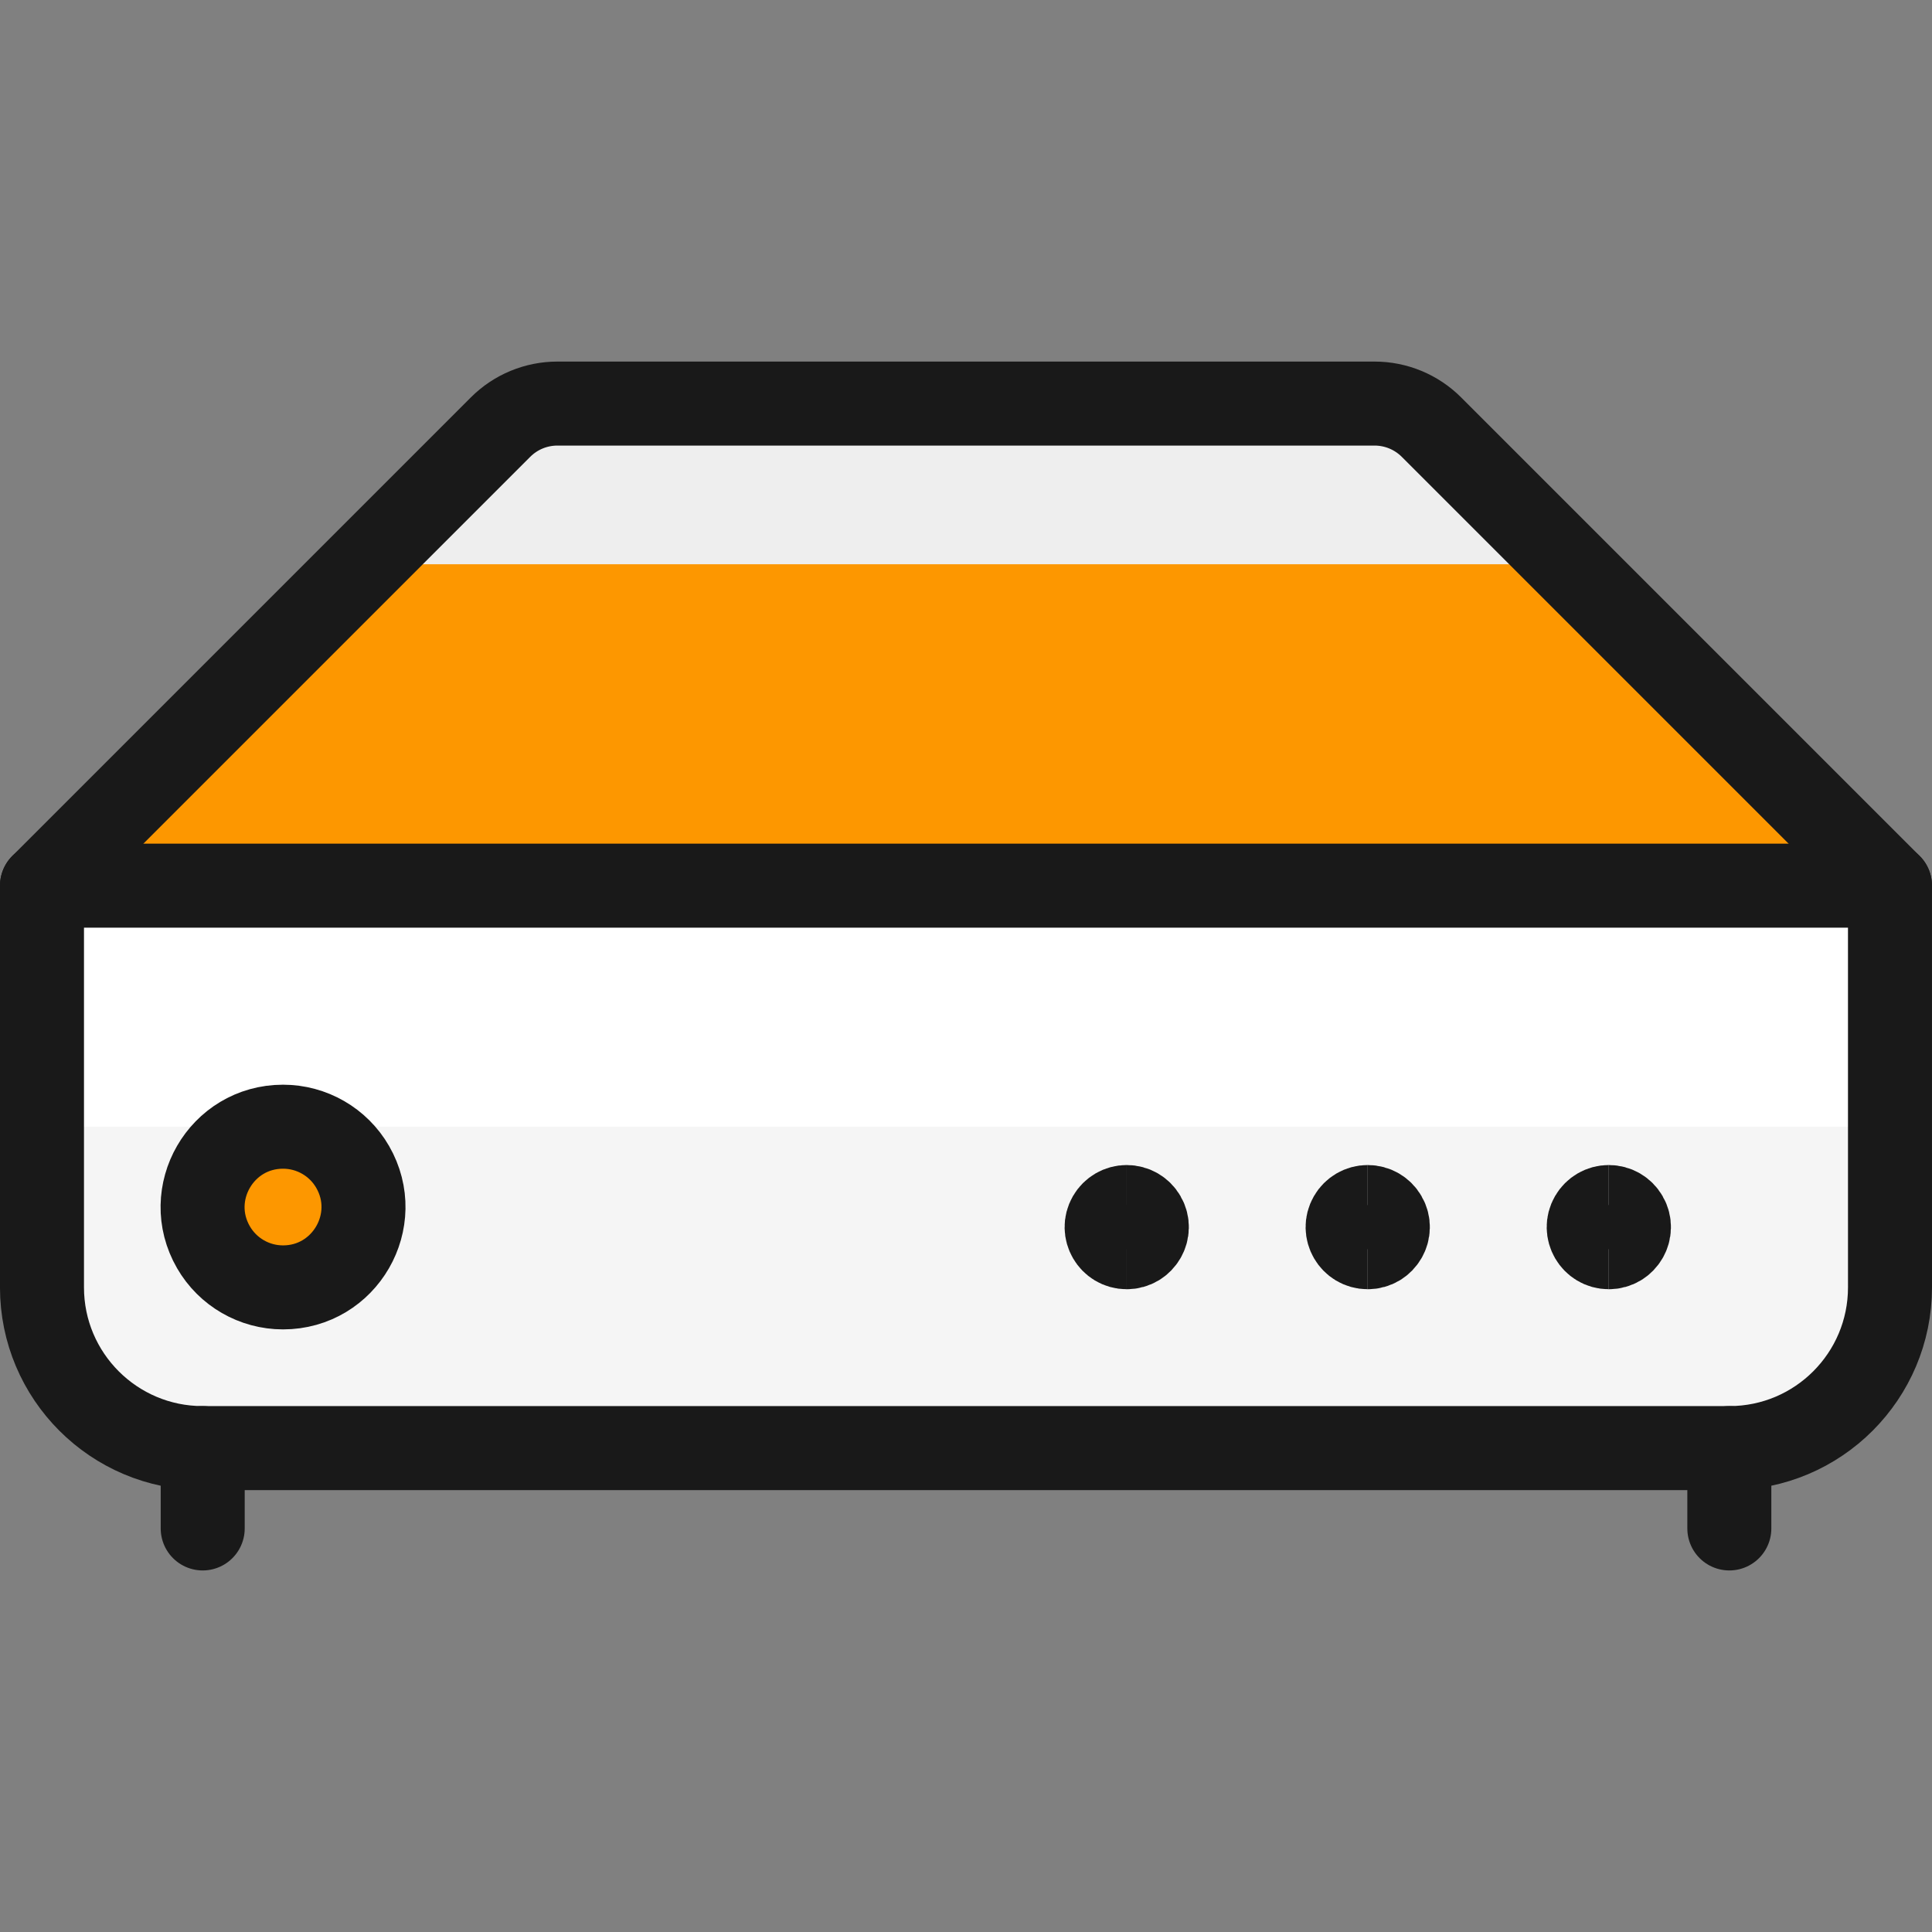
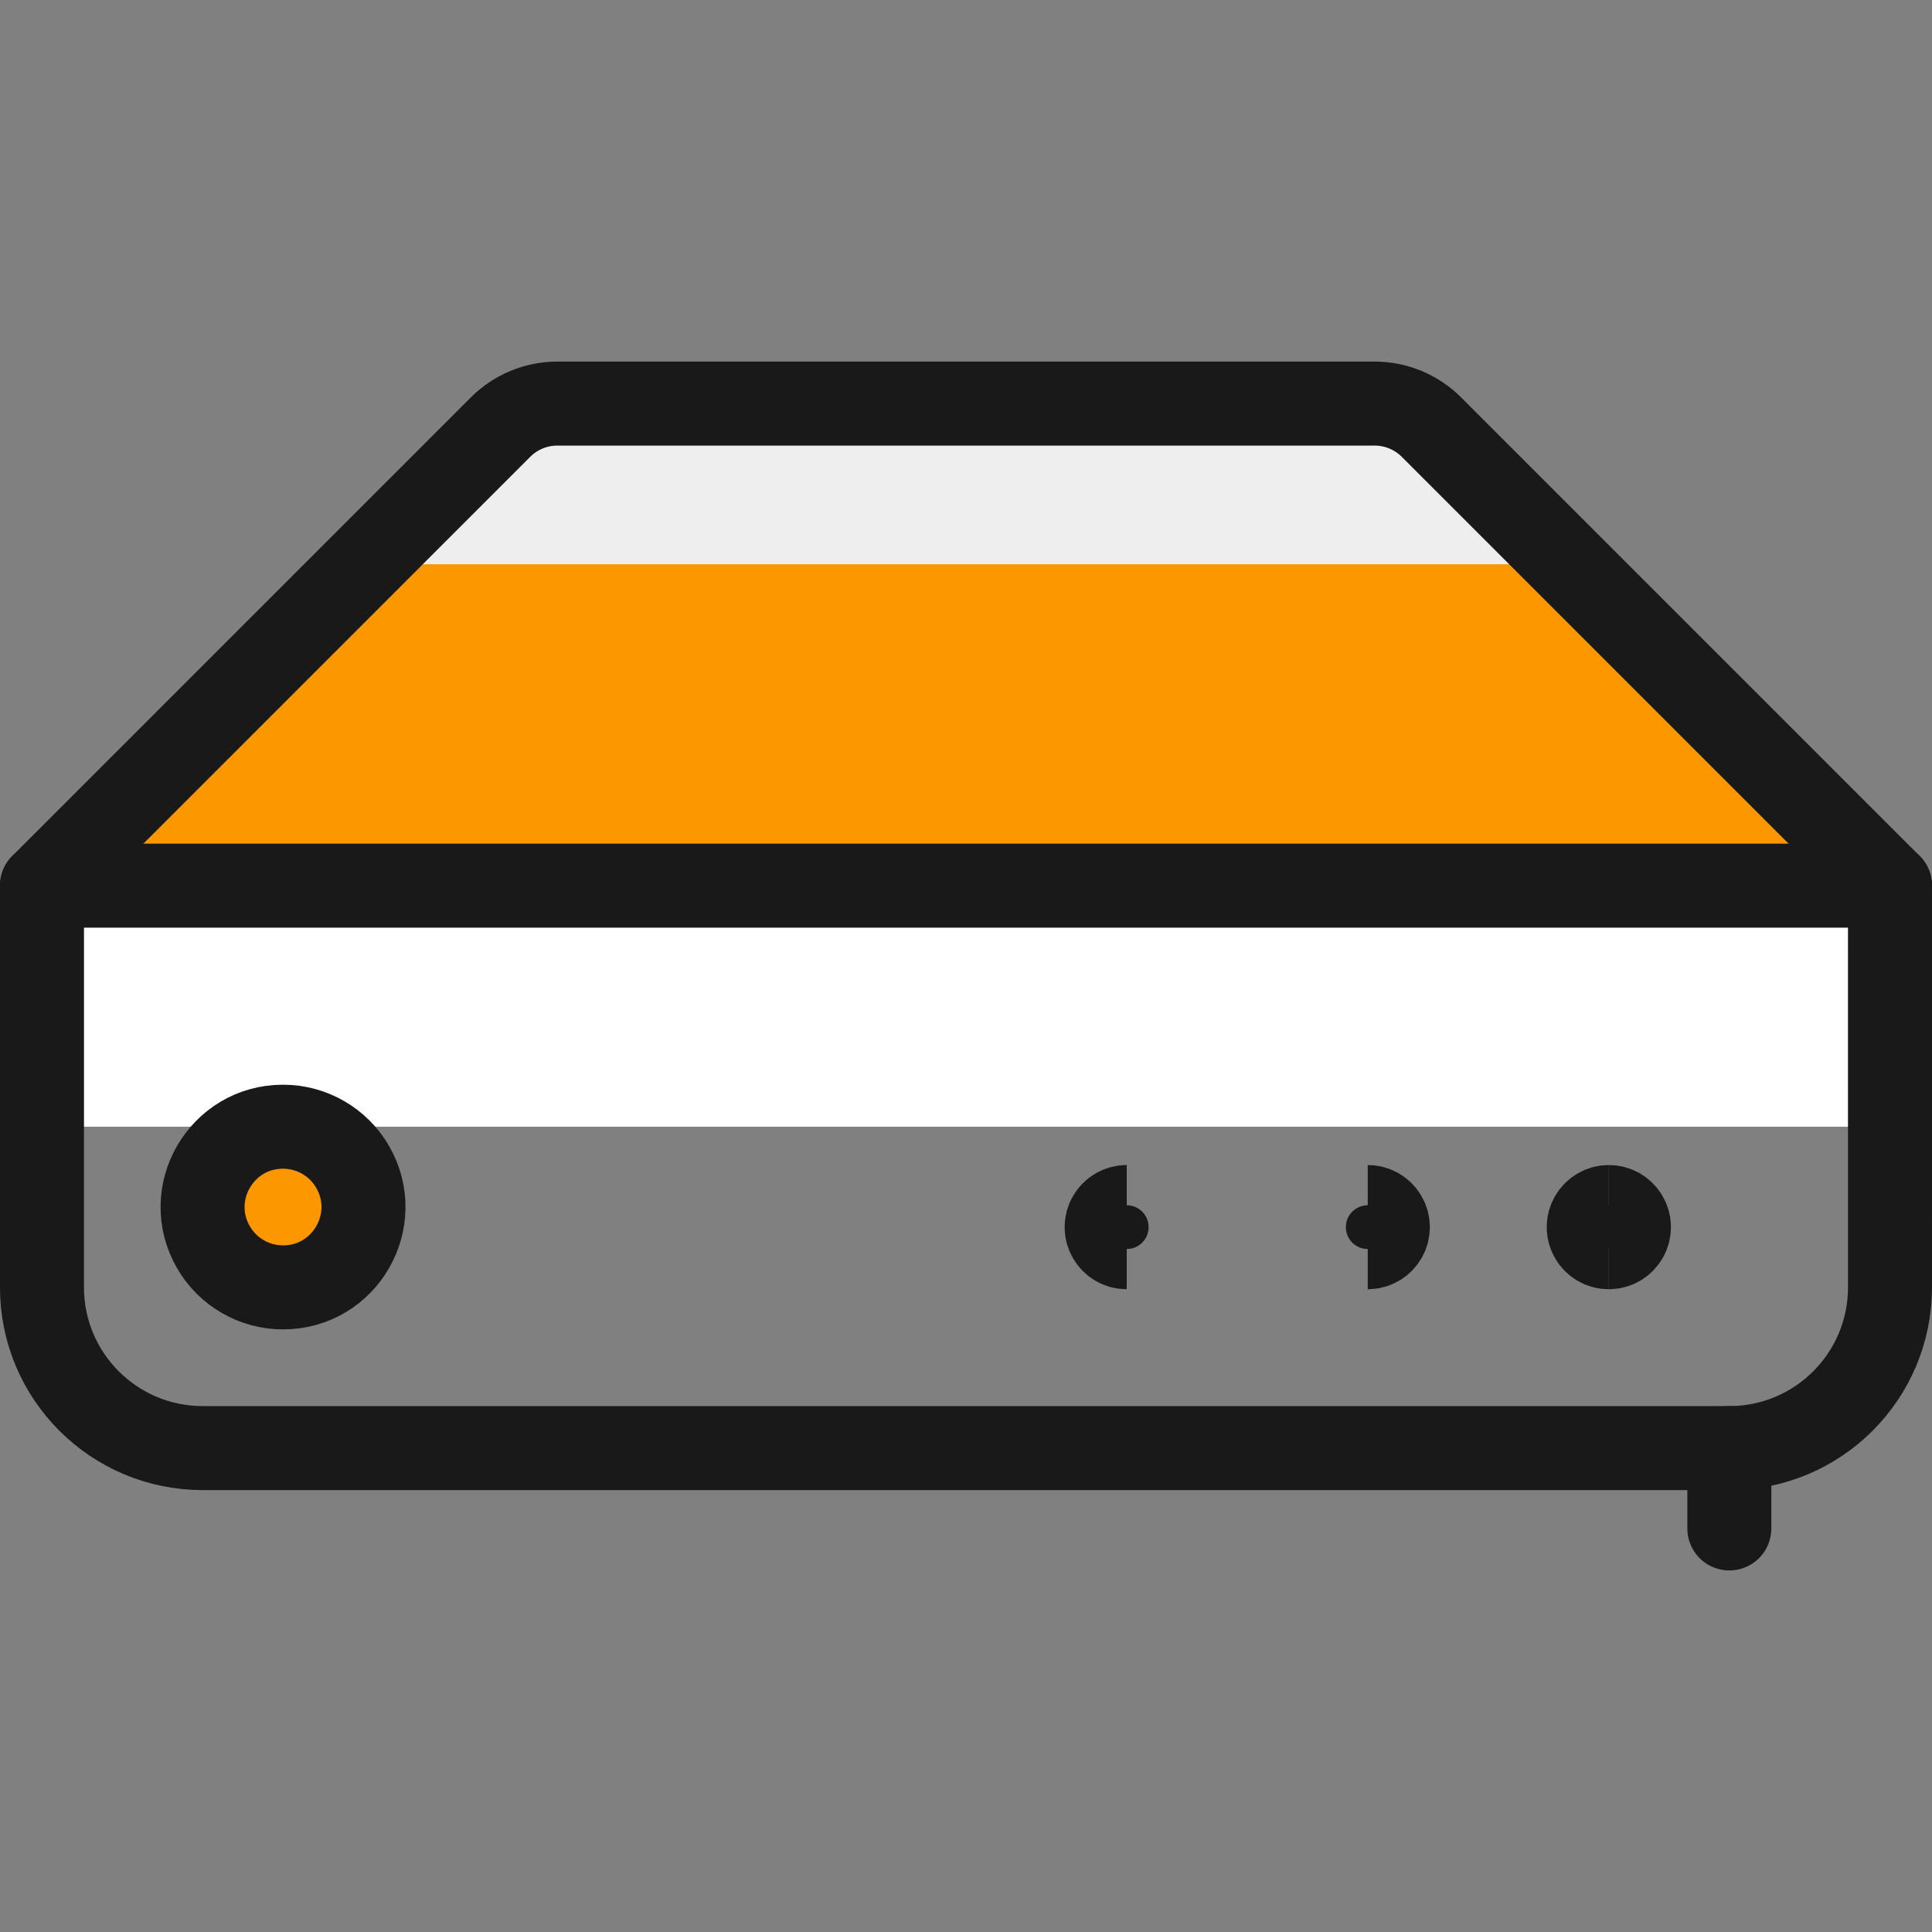
<svg xmlns="http://www.w3.org/2000/svg" xmlns:ns1="http://sodipodi.sourceforge.net/DTD/sodipodi-0.dtd" xmlns:ns2="http://www.inkscape.org/namespaces/inkscape" fill="none" viewBox="0 0 100 100" id="Hard-Drive-1--Streamline-Ultimate" height="100" width="100" version="1.1" ns1:docname="centraleta-fisica.svg" ns2:version="1.2.2 (b0a8486541, 2022-12-01)">
  <rect x="0" y="0" width="100" height="100" fill="#808080" stroke="none" />
  <defs id="defs37" />
  <ns1:namedview id="namedview35" pagecolor="#ffffff" bordercolor="#000000" borderopacity="0.25" ns2:showpageshadow="2" ns2:pageopacity="0.0" ns2:pagecheckerboard="0" ns2:deskcolor="#d1d1d1" showgrid="false" ns2:zoom="15.129139" ns2:cx="10.840009" ns2:cy="12.029766" ns2:window-width="2560" ns2:window-height="1371" ns2:window-x="0" ns2:window-y="0" ns2:window-maximized="1" ns2:current-layer="Hard-Drive-1--Streamline-Ultimate" />
  <desc id="desc2">Hard Drive 1 Streamline Icon: https://streamlinehq.com</desc>
  <path fill="#b2b2b2" d="M 2.174,45.841 25.908,22.107 c 0.78,-0.78 1.837,-1.218 2.94,-1.218 h 42.303 c 1.103,4.34e-4 2.16,0.438 2.94,1.218 l 23.734,23.734 z" stroke-width="4.348" id="path4" style="fill:#fd9700;fill-opacity:1" />
  <path fill="#eeeeee" d="m 81.193,29.206 -7.099,-7.099 c -0.78,-0.78 -1.837,-1.218 -2.94,-1.218 H 28.851 c -1.103,4.34e-4 -2.16,0.438 -2.94,1.218 l -7.099,7.099 z" stroke-width="1" id="path6" />
  <path stroke="#191919" stroke-linecap="round" stroke-linejoin="round" d="M 2.174,45.841 25.908,22.107 c 0.78,-0.78 1.837,-1.218 2.94,-1.218 h 42.303 c 1.103,4.34e-4 2.16,0.438 2.94,1.218 l 23.734,23.734" stroke-width="4.348" id="path8" />
-   <path fill="#e3e3e3" d="m 97.826,66.635 c 0,4.594 -3.724,8.318 -8.317,8.318 H 10.491 c -4.594,0 -8.318,-3.724 -8.318,-8.318 V 45.841 h 95.652 z" stroke-width="4.348" id="path10" style="fill:#f5f5f5;fill-opacity:1" />
  <path fill="#ffffff" d="M 97.826,45.841 H 2.174 v 12.477 h 95.652 z" stroke-width="4.348" id="path12" />
  <path stroke="#191919" stroke-linecap="round" stroke-linejoin="round" d="m 97.826,66.635 c 0,4.594 -3.724,8.318 -8.317,8.318 H 10.491 c -4.594,0 -8.318,-3.724 -8.318,-8.318 V 45.841 h 95.652 z" stroke-width="4.348" id="path14" />
  <path fill="#ffef5e" stroke="#191919" stroke-linecap="round" stroke-linejoin="round" d="m 14.65,66.635 c 3.201,0 5.202,-3.465 3.602,-6.238 -0.743,-1.287 -2.116,-2.079 -3.602,-2.079 -3.201,0 -5.202,3.466 -3.602,6.238 0.743,1.287 2.116,2.079 3.602,2.079 z" stroke-width="4.348" id="path16" style="fill:#fd9700;fill-opacity:1" />
-   <path stroke="#191919" stroke-linecap="round" stroke-linejoin="round" d="m 10.492,74.953 v 4.159" stroke-width="4.348" id="path18" />
  <path stroke="#191919" stroke-linecap="round" stroke-linejoin="round" d="m 89.51,74.953 v 4.159" stroke-width="4.348" id="path20" />
  <path stroke="#191919" d="m 58.319,64.556 c -0.8,0 -1.3,-0.867 -0.9,-1.56 0.186,-0.322 0.529,-0.52 0.9,-0.52" stroke-width="4.348" id="path22" />
-   <path stroke="#191919" d="m 58.32,64.556 c 0.8,0 1.3,-0.867 0.9,-1.56 C 59.034,62.674 58.691,62.476 58.32,62.476" stroke-width="4.348" id="path24" />
-   <path stroke="#191919" d="m 70.793,64.556 c -0.8,0 -1.301,-0.867 -0.9,-1.56 0.186,-0.322 0.529,-0.52 0.9,-0.52" stroke-width="4.348" id="path26" />
  <path stroke="#191919" d="m 70.794,64.556 c 0.8,0 1.301,-0.867 0.9,-1.56 -0.186,-0.322 -0.529,-0.52 -0.9,-0.52" stroke-width="4.348" id="path28" />
  <path stroke="#191919" d="m 83.272,64.556 c -0.8,0 -1.301,-0.867 -0.9,-1.56 0.186,-0.322 0.529,-0.52 0.9,-0.52" stroke-width="4.348" id="path30" />
  <path stroke="#191919" d="m 83.273,64.556 c 0.8,0 1.301,-0.867 0.9,-1.56 -0.186,-0.322 -0.529,-0.52 -0.9,-0.52" stroke-width="4.348" id="path32" />
</svg>